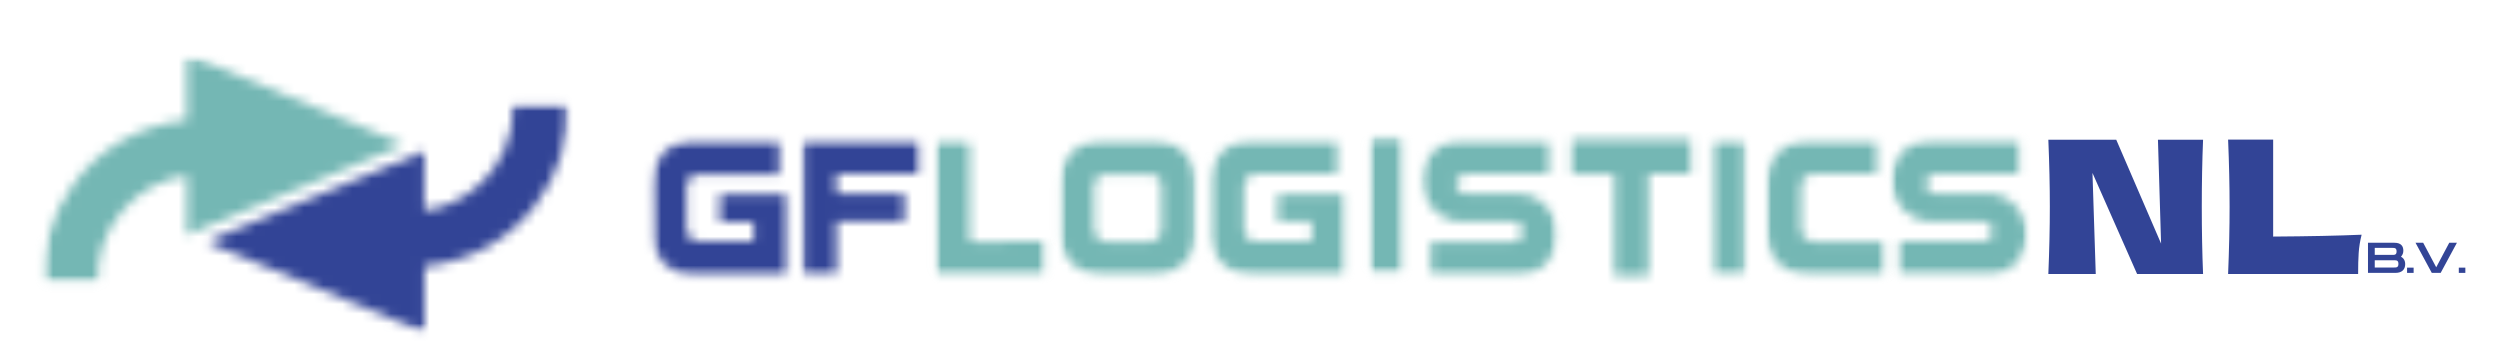
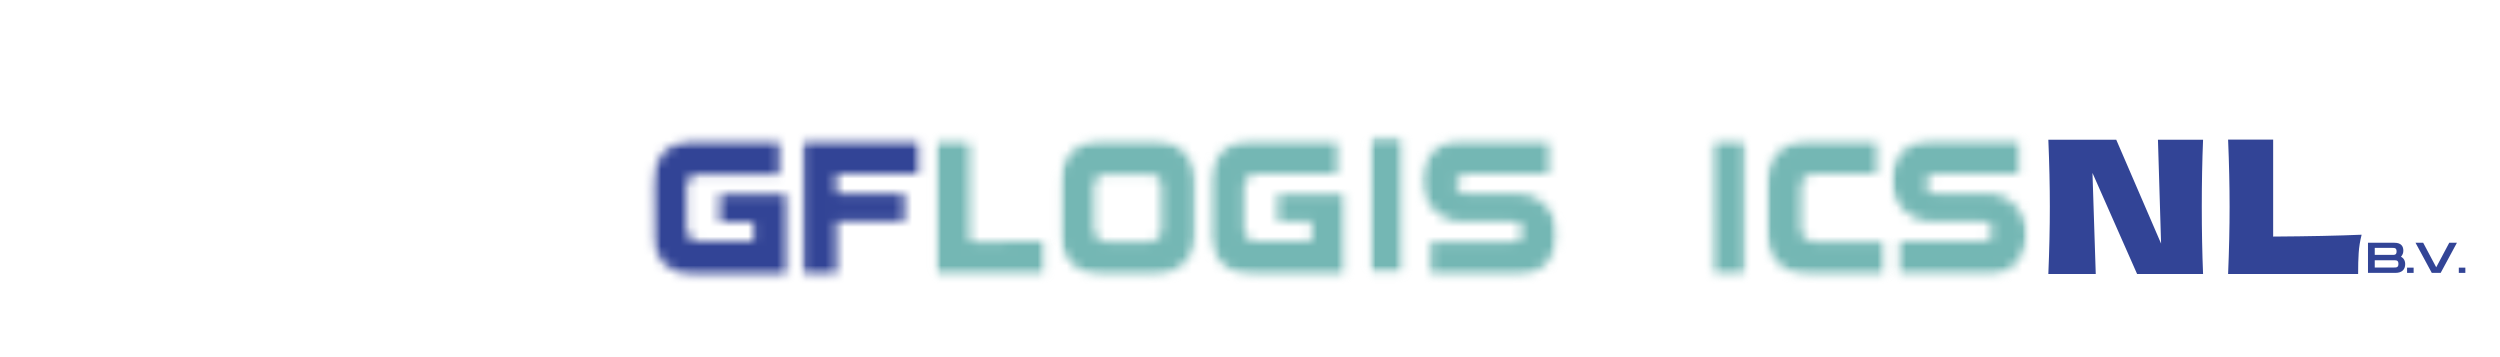
<svg xmlns="http://www.w3.org/2000/svg" width="259" height="37" viewBox="0 0 259 37" fill="none">
  <mask id="mask0_6658_4582" style="mask-type:alpha" maskUnits="userSpaceOnUse" x="0" y="0" width="259" height="37">
    <rect width="259" height="37" fill="#D9D9D9" />
  </mask>
  <g mask="url(#mask0_6658_4582)">
    <mask id="mask1_6658_4582" style="mask-type:luminance" maskUnits="userSpaceOnUse" x="21" y="10" width="38" height="25">
-       <path d="M21.245 10.713H58.897V34.464H21.245V10.713Z" fill="white" />
-     </mask>
+       </mask>
    <g mask="url(#mask1_6658_4582)">
      <mask id="mask2_6658_4582" style="mask-type:luminance" maskUnits="userSpaceOnUse" x="21" y="10" width="38" height="25">
        <path d="M43.962 15.664V21.785C47.535 21.54 53.329 17.903 53.162 10.761H58.795C59.317 17.327 54.422 26.461 43.977 27.592V34.449C36.42 31.314 28.94 28.21 21.343 25.056L43.962 15.664Z" fill="white" />
      </mask>
      <g mask="url(#mask2_6658_4582)">
        <path d="M2.123 3.231H61.251V36.827H2.123V3.231Z" fill="#324496" />
      </g>
    </g>
    <mask id="mask3_6658_4582" style="mask-type:luminance" maskUnits="userSpaceOnUse" x="4" y="6" width="38" height="24">
-       <path d="M4.477 6.075H41.963V29.281H4.477V6.075Z" fill="white" />
-     </mask>
+       </mask>
    <g mask="url(#mask3_6658_4582)">
      <mask id="mask4_6658_4582" style="mask-type:luminance" maskUnits="userSpaceOnUse" x="4" y="5" width="38" height="25">
        <path d="M41.892 14.966L19.368 24.319V18.168C16.581 18.58 14.336 19.837 12.582 21.941C10.829 24.042 10.043 26.494 10.128 29.251H4.547C3.937 23.378 8.36 13.683 19.347 12.434V5.608C26.876 8.736 34.331 11.829 41.892 14.966Z" fill="white" />
      </mask>
      <g mask="url(#mask4_6658_4582)">
        <path d="M2.123 3.231H61.251V36.827H2.123V3.231Z" fill="#74B7B4" />
      </g>
    </g>
    <mask id="mask5_6658_4582" style="mask-type:luminance" maskUnits="userSpaceOnUse" x="67" y="14" width="15" height="15">
      <path d="M67.502 14.403H81.731V28.687H67.502V14.403Z" fill="white" />
    </mask>
    <g mask="url(#mask5_6658_4582)">
      <mask id="mask6_6658_4582" style="mask-type:luminance" maskUnits="userSpaceOnUse" x="67" y="14" width="15" height="15">
        <path d="M80.767 14.435V18.046H80.349C77.706 18.046 75.067 18.046 72.425 18.046C71.62 18.046 71.114 18.554 71.114 19.364V23.606C71.114 24.5 71.591 24.991 72.482 24.991H77.697C77.812 24.991 77.928 24.991 78.067 24.991V22.984H74.588V20.119H81.677V28.568C81.553 28.577 81.431 28.601 81.303 28.601L71.615 28.568C69.464 28.535 67.644 26.565 67.587 24.653L67.517 18.965C67.541 16.607 69.114 14.797 71.339 14.468L71.624 14.435C74.67 14.429 77.575 14.435 80.478 14.435H80.767Z" fill="white" />
      </mask>
      <g mask="url(#mask6_6658_4582)">
        <path d="M65.144 9.32H220.107V31.756H65.144V9.32Z" fill="#324496" />
      </g>
    </g>
    <mask id="mask7_6658_4582" style="mask-type:luminance" maskUnits="userSpaceOnUse" x="125" y="14" width="15" height="15">
      <path d="M125.334 14.403H139.479V28.6H125.334V14.403Z" fill="white" />
    </mask>
    <g mask="url(#mask7_6658_4582)">
      <mask id="mask8_6658_4582" style="mask-type:luminance" maskUnits="userSpaceOnUse" x="125" y="14" width="15" height="15">
        <path d="M138.572 14.477L138.577 17.771C138.577 17.988 138.474 18.021 138.283 18.021H130.207C129.373 18.021 128.881 18.539 128.876 19.378V23.659C128.876 24.491 129.41 25.033 130.235 25.033H135.376C135.916 25.033 135.916 25.028 135.907 24.506V22.95H132.38V20.123H139.424V28.559C139.287 28.564 139.162 28.577 139.032 28.577H129.737C127.709 28.573 125.963 27.215 125.475 25.25L125.354 24.634C125.342 22.475 125.342 20.632 125.351 18.784C125.36 16.464 127.269 14.491 129.595 14.463L138.34 14.453C138.401 14.453 138.468 14.468 138.577 14.477" fill="white" />
      </mask>
      <g mask="url(#mask8_6658_4582)">
        <path d="M65.144 9.32H220.107V31.756H65.144V9.32Z" fill="#74B7B4" />
      </g>
    </g>
    <mask id="mask9_6658_4582" style="mask-type:luminance" maskUnits="userSpaceOnUse" x="109" y="14" width="15" height="15">
      <path d="M109.781 14.403H123.908V28.6H109.781V14.403Z" fill="white" />
    </mask>
    <g mask="url(#mask9_6658_4582)">
      <mask id="mask10_6658_4582" style="mask-type:luminance" maskUnits="userSpaceOnUse" x="109" y="14" width="15" height="15">
        <path d="M120.336 21.521V19.245C120.33 18.55 119.866 18.045 119.169 18.042H114.545C113.826 18.051 113.338 18.587 113.332 19.306V23.706C113.332 24.476 113.854 25.033 114.616 25.037H119.087C119.833 25.033 120.33 24.509 120.339 23.765V21.526M109.807 21.498V18.94C109.807 16.421 111.66 14.501 114.17 14.459H119.542C121.941 14.496 123.844 16.369 123.895 18.76V24.378C123.853 26.62 121.878 28.555 119.642 28.573H114.033C111.758 28.555 109.807 26.568 109.802 24.281V21.493" fill="white" />
      </mask>
      <g mask="url(#mask10_6658_4582)">
        <path d="M65.144 9.32H220.107V31.756H65.144V9.32Z" fill="#74B7B4" />
      </g>
    </g>
    <mask id="mask11_6658_4582" style="mask-type:luminance" maskUnits="userSpaceOnUse" x="147" y="14" width="15" height="15">
      <path d="M147.254 14.403H161.405V28.6H147.254V14.403Z" fill="white" />
    </mask>
    <g mask="url(#mask11_6658_4582)">
      <mask id="mask12_6658_4582" style="mask-type:luminance" maskUnits="userSpaceOnUse" x="147" y="14" width="15" height="15">
        <path d="M160.488 14.45V18.003C160.284 18.003 160.094 18.003 159.905 18.003H152.173C151.689 18.003 151.267 18.109 150.984 18.539C150.59 19.133 151.023 20.099 151.985 20.099H153.79C154.901 20.099 156.016 20.166 157.124 20.086C159.469 19.915 161.462 22.2 161.392 24.482C161.335 26.353 159.687 28.64 157.194 28.592L148.602 28.577C148.475 28.577 148.345 28.577 148.194 28.577V25.037C148.636 25.037 149.061 25.037 149.494 25.037H156.675C157.522 25.037 158.086 24.239 157.731 23.55C157.509 23.121 157.13 22.932 156.636 22.932L151.533 22.947C149.255 23.032 147.631 21.207 147.341 19.406C146.925 16.805 148.928 14.401 151.496 14.438L159.933 14.45C160.112 14.45 160.294 14.45 160.492 14.45" fill="white" />
      </mask>
      <g mask="url(#mask12_6658_4582)">
        <path d="M65.144 9.32H220.107V31.756H65.144V9.32Z" fill="#74B7B4" />
      </g>
    </g>
    <mask id="mask13_6658_4582" style="mask-type:luminance" maskUnits="userSpaceOnUse" x="195" y="14" width="16" height="15">
      <path d="M195.912 14.403H210.063V28.6H195.912V14.403Z" fill="white" />
    </mask>
    <g mask="url(#mask13_6658_4582)">
      <mask id="mask14_6658_4582" style="mask-type:luminance" maskUnits="userSpaceOnUse" x="195" y="14" width="16" height="15">
        <path d="M209.127 14.426V17.979C208.922 17.979 208.733 17.979 208.543 17.979H200.812C200.33 17.979 199.906 18.085 199.621 18.517C199.231 19.112 199.66 20.077 200.624 20.077H202.427C203.542 20.077 204.653 20.142 205.761 20.062C208.106 19.891 210.102 22.177 210.031 24.458C209.974 26.329 208.326 28.616 205.833 28.568L197.239 28.555C197.112 28.555 196.984 28.555 196.831 28.555V25.015C197.273 25.015 197.698 25.015 198.131 25.015H205.314C206.161 25.015 206.725 24.215 206.37 23.526C206.146 23.097 205.767 22.908 205.273 22.913L200.173 22.928C197.894 23.012 196.269 21.189 195.98 19.388C195.564 16.787 197.567 14.383 200.136 14.42L208.57 14.43L209.127 14.426Z" fill="white" />
      </mask>
      <g mask="url(#mask14_6658_4582)">
        <path d="M65.144 9.32H220.106V31.756H65.144V9.32Z" fill="#74B7B4" />
      </g>
    </g>
    <mask id="mask15_6658_4582" style="mask-type:luminance" maskUnits="userSpaceOnUse" x="83" y="14" width="13" height="15">
      <path d="M83.051 14.403H95.456V28.6H83.051V14.403Z" fill="white" />
    </mask>
    <g mask="url(#mask15_6658_4582)">
      <mask id="mask16_6658_4582" style="mask-type:luminance" maskUnits="userSpaceOnUse" x="83" y="14" width="13" height="15">
        <path d="M86.651 18.012V19.858C86.646 20.166 86.873 20.09 87.04 20.09L93.686 20.095V22.965H86.661V28.583H83.106V14.453H95.434V18.018L86.651 18.012Z" fill="white" />
      </mask>
      <g mask="url(#mask16_6658_4582)">
        <path d="M65.144 9.32H220.106V31.756H65.144V9.32Z" fill="#324496" />
      </g>
    </g>
    <mask id="mask17_6658_4582" style="mask-type:luminance" maskUnits="userSpaceOnUse" x="182" y="14" width="14" height="15">
      <path d="M182.981 14.403H195.385V28.6H182.981V14.403Z" fill="white" />
    </mask>
    <g mask="url(#mask17_6658_4582)">
      <mask id="mask18_6658_4582" style="mask-type:luminance" maskUnits="userSpaceOnUse" x="183" y="14" width="13" height="15">
        <path d="M195.359 25.037V28.577C195.194 28.577 195.052 28.577 194.913 28.577H187.544C184.936 28.574 183.028 26.663 183.028 24.053V18.907C183.037 16.451 184.896 14.502 187.344 14.459L194.285 14.454C194.336 14.454 194.383 14.468 194.455 14.478V18.003C194.266 18.003 194.076 18.003 193.885 18.003L188.084 18.009C187.009 18.012 186.577 18.465 186.577 19.548L186.567 23.517C186.543 24.439 187.061 25.067 188.102 25.052L194.886 25.043C195.028 25.043 195.17 25.043 195.359 25.043" fill="white" />
      </mask>
      <g mask="url(#mask18_6658_4582)">
        <path d="M65.144 9.321H220.106V31.756H65.144V9.321Z" fill="#74B7B4" />
      </g>
    </g>
    <mask id="mask19_6658_4582" style="mask-type:luminance" maskUnits="userSpaceOnUse" x="162" y="14" width="14" height="15">
      <path d="M162.851 14.478H175.144V17.999H162.851V14.478ZM162.851 17.999H170.778V18.031H162.851V17.999ZM167.258 18.031H170.778V28.549H167.258V18.031Z" fill="white" />
    </mask>
    <g mask="url(#mask19_6658_4582)">
-       <path d="M65.144 9.32H220.107V31.756H65.144V9.32Z" fill="#74B7B4" />
-     </g>
+       </g>
    <mask id="mask20_6658_4582" style="mask-type:luminance" maskUnits="userSpaceOnUse" x="96" y="14" width="13" height="15">
      <path d="M96.881 14.403H108.383V28.6H96.881V14.403Z" fill="white" />
    </mask>
    <g mask="url(#mask20_6658_4582)">
      <mask id="mask21_6658_4582" style="mask-type:luminance" maskUnits="userSpaceOnUse" x="96" y="14" width="13" height="15">
        <path d="M96.893 14.45H99.708C100.446 14.45 100.451 14.45 100.451 15.194L100.446 24.582C100.446 24.942 100.546 25.043 100.904 25.037L107.808 25.033C107.978 25.033 108.145 25.033 108.342 25.033V28.549H96.893V14.45Z" fill="white" />
      </mask>
      <g mask="url(#mask21_6658_4582)">
        <path d="M65.144 9.32H220.106V31.756H65.144V9.32Z" fill="#74B7B4" />
      </g>
    </g>
    <mask id="mask22_6658_4582" style="mask-type:luminance" maskUnits="userSpaceOnUse" x="177" y="14" width="4" height="15">
      <path d="M177.304 14.403H180.886V28.6H177.304V14.403Z" fill="white" />
    </mask>
    <g mask="url(#mask22_6658_4582)">
      <mask id="mask23_6658_4582" style="mask-type:luminance" maskUnits="userSpaceOnUse" x="177" y="14" width="4" height="15">
        <path d="M180.868 14.45V28.546H177.343C177.339 28.431 177.324 28.332 177.324 28.227L177.315 14.905C177.315 14.515 177.437 14.43 177.798 14.439L180.862 14.45" fill="white" />
      </mask>
      <g mask="url(#mask23_6658_4582)">
        <path d="M65.144 9.321H220.107V31.756H65.144V9.321Z" fill="#74B7B4" />
      </g>
    </g>
    <mask id="mask24_6658_4582" style="mask-type:luminance" maskUnits="userSpaceOnUse" x="141" y="14" width="5" height="15">
      <path d="M141.862 14.182H145.444V28.378H141.862V14.182Z" fill="white" />
    </mask>
    <g mask="url(#mask24_6658_4582)">
      <mask id="mask25_6658_4582" style="mask-type:luminance" maskUnits="userSpaceOnUse" x="141" y="14" width="5" height="15">
        <path d="M145.426 14.229V28.325H141.901C141.897 28.21 141.883 28.111 141.883 28.006L141.873 14.684C141.873 14.294 141.995 14.209 142.356 14.218L145.42 14.229" fill="white" />
      </mask>
      <g mask="url(#mask25_6658_4582)">
        <path d="M29.702 9.099H184.665V31.535H29.702V9.099Z" fill="#74B7B4" />
      </g>
    </g>
    <path d="M228.238 14.476C228.149 16.641 228.105 18.954 228.105 21.42C228.105 23.9 228.149 26.222 228.238 28.385H221.403L216.78 17.915L217.12 28.385H212.208C212.312 25.905 212.363 23.584 212.363 21.42C212.363 19.272 212.312 16.957 212.208 14.476H219.243L223.888 25.236L223.563 14.476H228.238Z" fill="#324496" />
    <path d="M235.499 24.509C239.192 24.485 242.247 24.42 244.664 24.316C244.501 24.969 244.399 25.598 244.36 26.202C244.32 26.801 244.301 27.529 244.301 28.385H230.831C230.934 25.905 230.986 23.584 230.986 21.42C230.986 19.262 230.934 16.942 230.831 14.462H235.499V24.509Z" fill="#324496" />
    <path d="M245.323 28.271H248.165C248.871 28.271 249.177 27.892 249.177 27.365C249.177 26.992 249.012 26.741 248.742 26.591C248.907 26.42 248.986 26.203 248.986 25.974C248.986 25.52 248.768 25.15 248.063 25.15H245.323V28.271ZM246.024 26.407V25.681H247.836C248.08 25.681 248.285 25.681 248.285 26.047C248.285 26.407 248.08 26.407 247.836 26.407H246.024ZM246.024 27.714V26.964H248.023C248.267 26.964 248.476 26.964 248.476 27.339C248.476 27.714 248.267 27.714 248.023 27.714H246.024Z" fill="#324496" />
    <path d="M249.372 28.271H250.051V27.727H249.372V28.271Z" fill="#324496" />
    <path d="M251.933 28.271H252.853L254.537 25.15H253.742L252.392 27.692L251.042 25.15H250.247L251.933 28.271Z" fill="#324496" />
    <path d="M254.732 28.271H255.41V27.727H254.732V28.271Z" fill="#324496" />
  </g>
</svg>